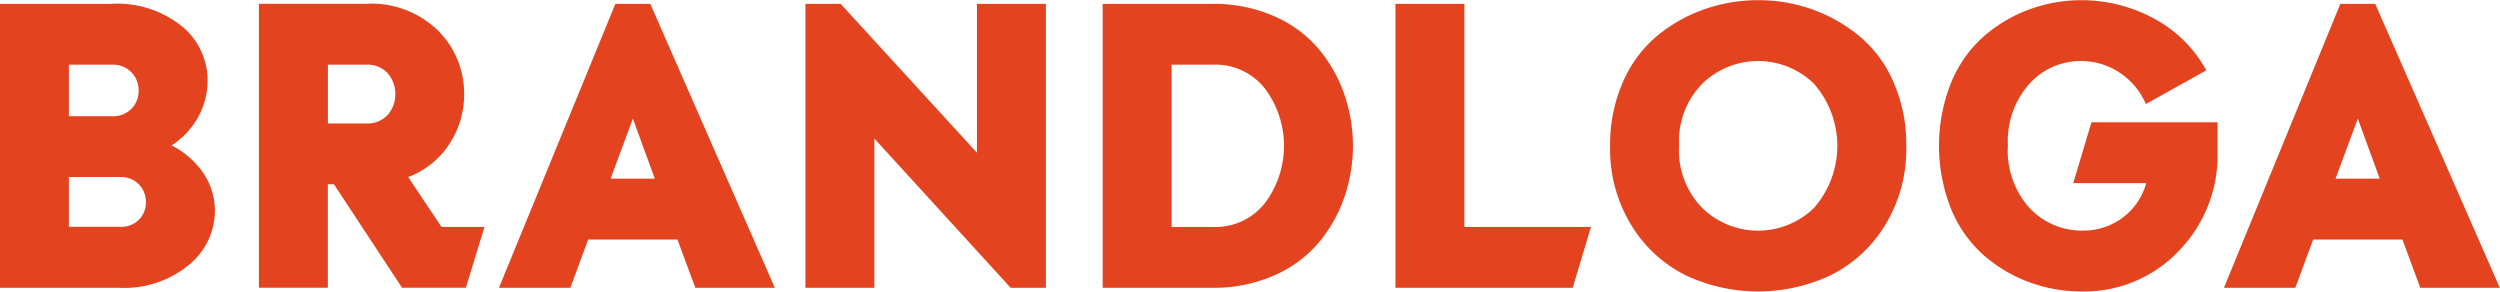
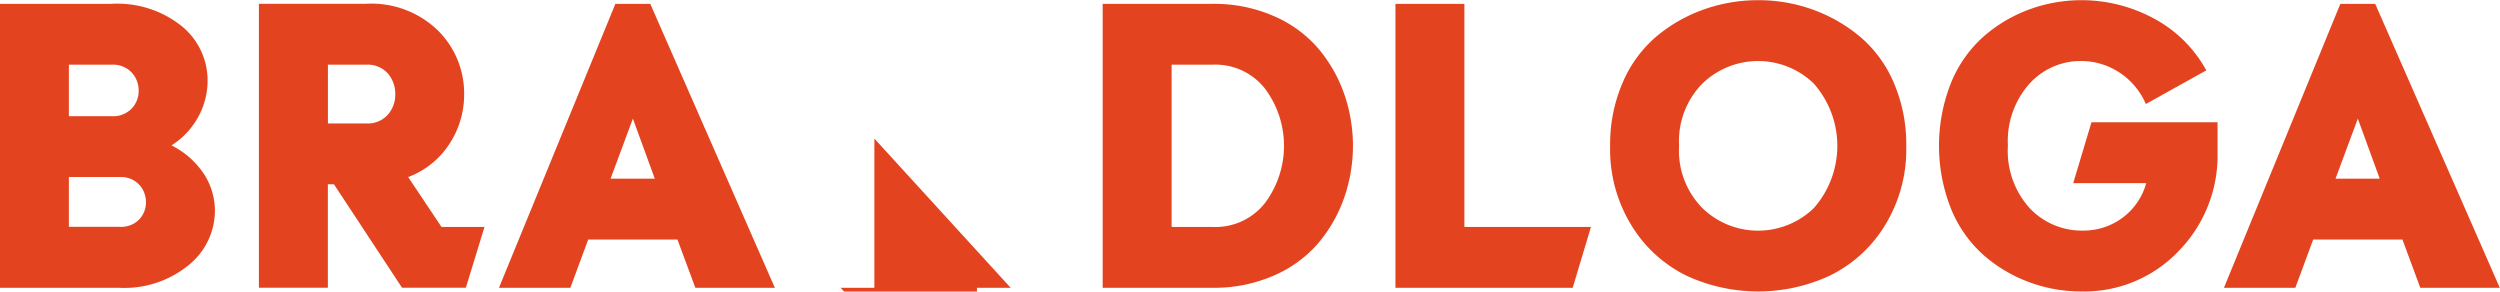
<svg xmlns="http://www.w3.org/2000/svg" width="172.563" height="20.125" viewBox="0 0 172.563 20.125">
  <defs>
    <style>
      .cls-1 {
        fill: #e3441f;
        fill-rule: evenodd;
      }
    </style>
  </defs>
-   <path id="brandloga" class="cls-1" d="M626.736,319.838a4.843,4.843,0,0,0-1.75-3.724,7.113,7.113,0,0,0-4.914-1.568H612.4v19.6h8.232a7.014,7.014,0,0,0,4.816-1.582,4.835,4.835,0,0,0,1.792-3.738,4.647,4.647,0,0,0-.756-2.534,5.765,5.765,0,0,0-2.24-1.974,5.4,5.4,0,0,0,1.848-1.974A5.192,5.192,0,0,0,626.736,319.838Zm-6.048,6.664a1.7,1.7,0,0,1,1.316.518,1.745,1.745,0,0,1,.476,1.218,1.693,1.693,0,0,1-.476,1.2,1.722,1.722,0,0,1-1.316.5H617.16V326.5h3.528Zm-3.528-7.756h2.968a1.757,1.757,0,0,1,1.358.532,1.8,1.8,0,0,1,.49,1.26,1.746,1.746,0,0,1-.49,1.246,1.777,1.777,0,0,1-1.358.518H617.16v-3.556Zm27.4,15.4,1.288-4.2H642.88l-2.3-3.444a5.826,5.826,0,0,0,2.856-2.3,6.193,6.193,0,0,0,1.008-3.416,6.112,6.112,0,0,0-1.792-4.382,6.591,6.591,0,0,0-4.983-1.862h-7.392v19.6h4.76v-7.14h0.42l4.7,7.14h4.4Zm-9.519-15.4h2.632a1.87,1.87,0,0,1,1.5.6,2.139,2.139,0,0,1,.517,1.442,2.1,2.1,0,0,1-.517,1.414,1.867,1.867,0,0,1-1.5.6h-2.632v-4.06Zm25.362,15.4h5.488l-8.6-19.6h-2.408l-8.036,19.6h4.928l1.232-3.332h6.16Zm-4.312-11.676,1.512,4.144h-3.052ZM668,314.546v19.6h4.76v-10.3l9.408,10.3H684.6v-19.6h-4.76v10.276l-9.408-10.276H668Zm20.518,19.6h7.588a10.262,10.262,0,0,0,4.214-.84,8.432,8.432,0,0,0,3.066-2.226,9.88,9.88,0,0,0,1.792-3.122,10.9,10.9,0,0,0,0-7.224,9.891,9.891,0,0,0-1.792-3.122,8.432,8.432,0,0,0-3.066-2.226,10.262,10.262,0,0,0-4.214-.84h-7.588v19.6Zm4.76-4.2v-11.2h2.828a4.343,4.343,0,0,1,3.626,1.666,6.594,6.594,0,0,1,0,7.868,4.341,4.341,0,0,1-3.626,1.666h-2.828Zm20.208-15.4h-4.76v19.6h12.236l1.26-4.2h-8.736v-15.4Zm14.82,9.8a5.656,5.656,0,0,1,1.624-4.312,5.529,5.529,0,0,1,7.672.014,6.5,6.5,0,0,1,0,8.6,5.529,5.529,0,0,1-7.672.014A5.655,5.655,0,0,1,728.305,324.346Zm15.68,0a10.669,10.669,0,0,0-.868-4.368,8.534,8.534,0,0,0-2.338-3.178,10.81,10.81,0,0,0-3.262-1.862,11.017,11.017,0,0,0-3.752-.644,11.135,11.135,0,0,0-3.766.644,10.6,10.6,0,0,0-3.262,1.862,8.6,8.6,0,0,0-2.324,3.178,10.669,10.669,0,0,0-.868,4.368,10.007,10.007,0,0,0,1.512,5.558,9.169,9.169,0,0,0,3.78,3.416,11.771,11.771,0,0,0,9.842,0,9.148,9.148,0,0,0,3.794-3.416A10.007,10.007,0,0,0,743.985,324.346Zm7.017,0a5.934,5.934,0,0,1,1.5-4.3,4.757,4.757,0,0,1,3.542-1.554,4.815,4.815,0,0,1,2.618.77,4.911,4.911,0,0,1,1.861,2.2l4.172-2.324a8.881,8.881,0,0,0-3.625-3.584,10.5,10.5,0,0,0-8.61-.616,10.084,10.084,0,0,0-3.136,1.862,8.636,8.636,0,0,0-2.24,3.178,11.777,11.777,0,0,0,0,8.736,8.628,8.628,0,0,0,2.24,3.178,10.065,10.065,0,0,0,3.136,1.862,10.284,10.284,0,0,0,3.612.644,8.985,8.985,0,0,0,6.7-2.772,9.44,9.44,0,0,0,2.7-6.86v-2.044H756.77l-1.26,4.2h5.039a4.441,4.441,0,0,1-1.679,2.422,4.535,4.535,0,0,1-2.688.854,4.947,4.947,0,0,1-3.668-1.54A5.892,5.892,0,0,1,751,324.346Zm28.464,9.8h5.488l-8.6-19.6H773.95l-8.036,19.6h4.928l1.232-3.332h6.16Zm-4.312-11.676,1.512,4.144h-3.052Z" transform="translate(-612.406 -314.281)" />
+   <path id="brandloga" class="cls-1" d="M626.736,319.838a4.843,4.843,0,0,0-1.75-3.724,7.113,7.113,0,0,0-4.914-1.568H612.4v19.6h8.232a7.014,7.014,0,0,0,4.816-1.582,4.835,4.835,0,0,0,1.792-3.738,4.647,4.647,0,0,0-.756-2.534,5.765,5.765,0,0,0-2.24-1.974,5.4,5.4,0,0,0,1.848-1.974A5.192,5.192,0,0,0,626.736,319.838Zm-6.048,6.664a1.7,1.7,0,0,1,1.316.518,1.745,1.745,0,0,1,.476,1.218,1.693,1.693,0,0,1-.476,1.2,1.722,1.722,0,0,1-1.316.5H617.16V326.5h3.528Zm-3.528-7.756h2.968a1.757,1.757,0,0,1,1.358.532,1.8,1.8,0,0,1,.49,1.26,1.746,1.746,0,0,1-.49,1.246,1.777,1.777,0,0,1-1.358.518H617.16v-3.556Zm27.4,15.4,1.288-4.2H642.88l-2.3-3.444a5.826,5.826,0,0,0,2.856-2.3,6.193,6.193,0,0,0,1.008-3.416,6.112,6.112,0,0,0-1.792-4.382,6.591,6.591,0,0,0-4.983-1.862h-7.392v19.6h4.76v-7.14h0.42l4.7,7.14h4.4Zm-9.519-15.4h2.632a1.87,1.87,0,0,1,1.5.6,2.139,2.139,0,0,1,.517,1.442,2.1,2.1,0,0,1-.517,1.414,1.867,1.867,0,0,1-1.5.6h-2.632v-4.06Zm25.362,15.4h5.488l-8.6-19.6h-2.408l-8.036,19.6h4.928l1.232-3.332h6.16Zm-4.312-11.676,1.512,4.144h-3.052ZM668,314.546v19.6h4.76v-10.3l9.408,10.3H684.6h-4.76v10.276l-9.408-10.276H668Zm20.518,19.6h7.588a10.262,10.262,0,0,0,4.214-.84,8.432,8.432,0,0,0,3.066-2.226,9.88,9.88,0,0,0,1.792-3.122,10.9,10.9,0,0,0,0-7.224,9.891,9.891,0,0,0-1.792-3.122,8.432,8.432,0,0,0-3.066-2.226,10.262,10.262,0,0,0-4.214-.84h-7.588v19.6Zm4.76-4.2v-11.2h2.828a4.343,4.343,0,0,1,3.626,1.666,6.594,6.594,0,0,1,0,7.868,4.341,4.341,0,0,1-3.626,1.666h-2.828Zm20.208-15.4h-4.76v19.6h12.236l1.26-4.2h-8.736v-15.4Zm14.82,9.8a5.656,5.656,0,0,1,1.624-4.312,5.529,5.529,0,0,1,7.672.014,6.5,6.5,0,0,1,0,8.6,5.529,5.529,0,0,1-7.672.014A5.655,5.655,0,0,1,728.305,324.346Zm15.68,0a10.669,10.669,0,0,0-.868-4.368,8.534,8.534,0,0,0-2.338-3.178,10.81,10.81,0,0,0-3.262-1.862,11.017,11.017,0,0,0-3.752-.644,11.135,11.135,0,0,0-3.766.644,10.6,10.6,0,0,0-3.262,1.862,8.6,8.6,0,0,0-2.324,3.178,10.669,10.669,0,0,0-.868,4.368,10.007,10.007,0,0,0,1.512,5.558,9.169,9.169,0,0,0,3.78,3.416,11.771,11.771,0,0,0,9.842,0,9.148,9.148,0,0,0,3.794-3.416A10.007,10.007,0,0,0,743.985,324.346Zm7.017,0a5.934,5.934,0,0,1,1.5-4.3,4.757,4.757,0,0,1,3.542-1.554,4.815,4.815,0,0,1,2.618.77,4.911,4.911,0,0,1,1.861,2.2l4.172-2.324a8.881,8.881,0,0,0-3.625-3.584,10.5,10.5,0,0,0-8.61-.616,10.084,10.084,0,0,0-3.136,1.862,8.636,8.636,0,0,0-2.24,3.178,11.777,11.777,0,0,0,0,8.736,8.628,8.628,0,0,0,2.24,3.178,10.065,10.065,0,0,0,3.136,1.862,10.284,10.284,0,0,0,3.612.644,8.985,8.985,0,0,0,6.7-2.772,9.44,9.44,0,0,0,2.7-6.86v-2.044H756.77l-1.26,4.2h5.039a4.441,4.441,0,0,1-1.679,2.422,4.535,4.535,0,0,1-2.688.854,4.947,4.947,0,0,1-3.668-1.54A5.892,5.892,0,0,1,751,324.346Zm28.464,9.8h5.488l-8.6-19.6H773.95l-8.036,19.6h4.928l1.232-3.332h6.16Zm-4.312-11.676,1.512,4.144h-3.052Z" transform="translate(-612.406 -314.281)" />
</svg>